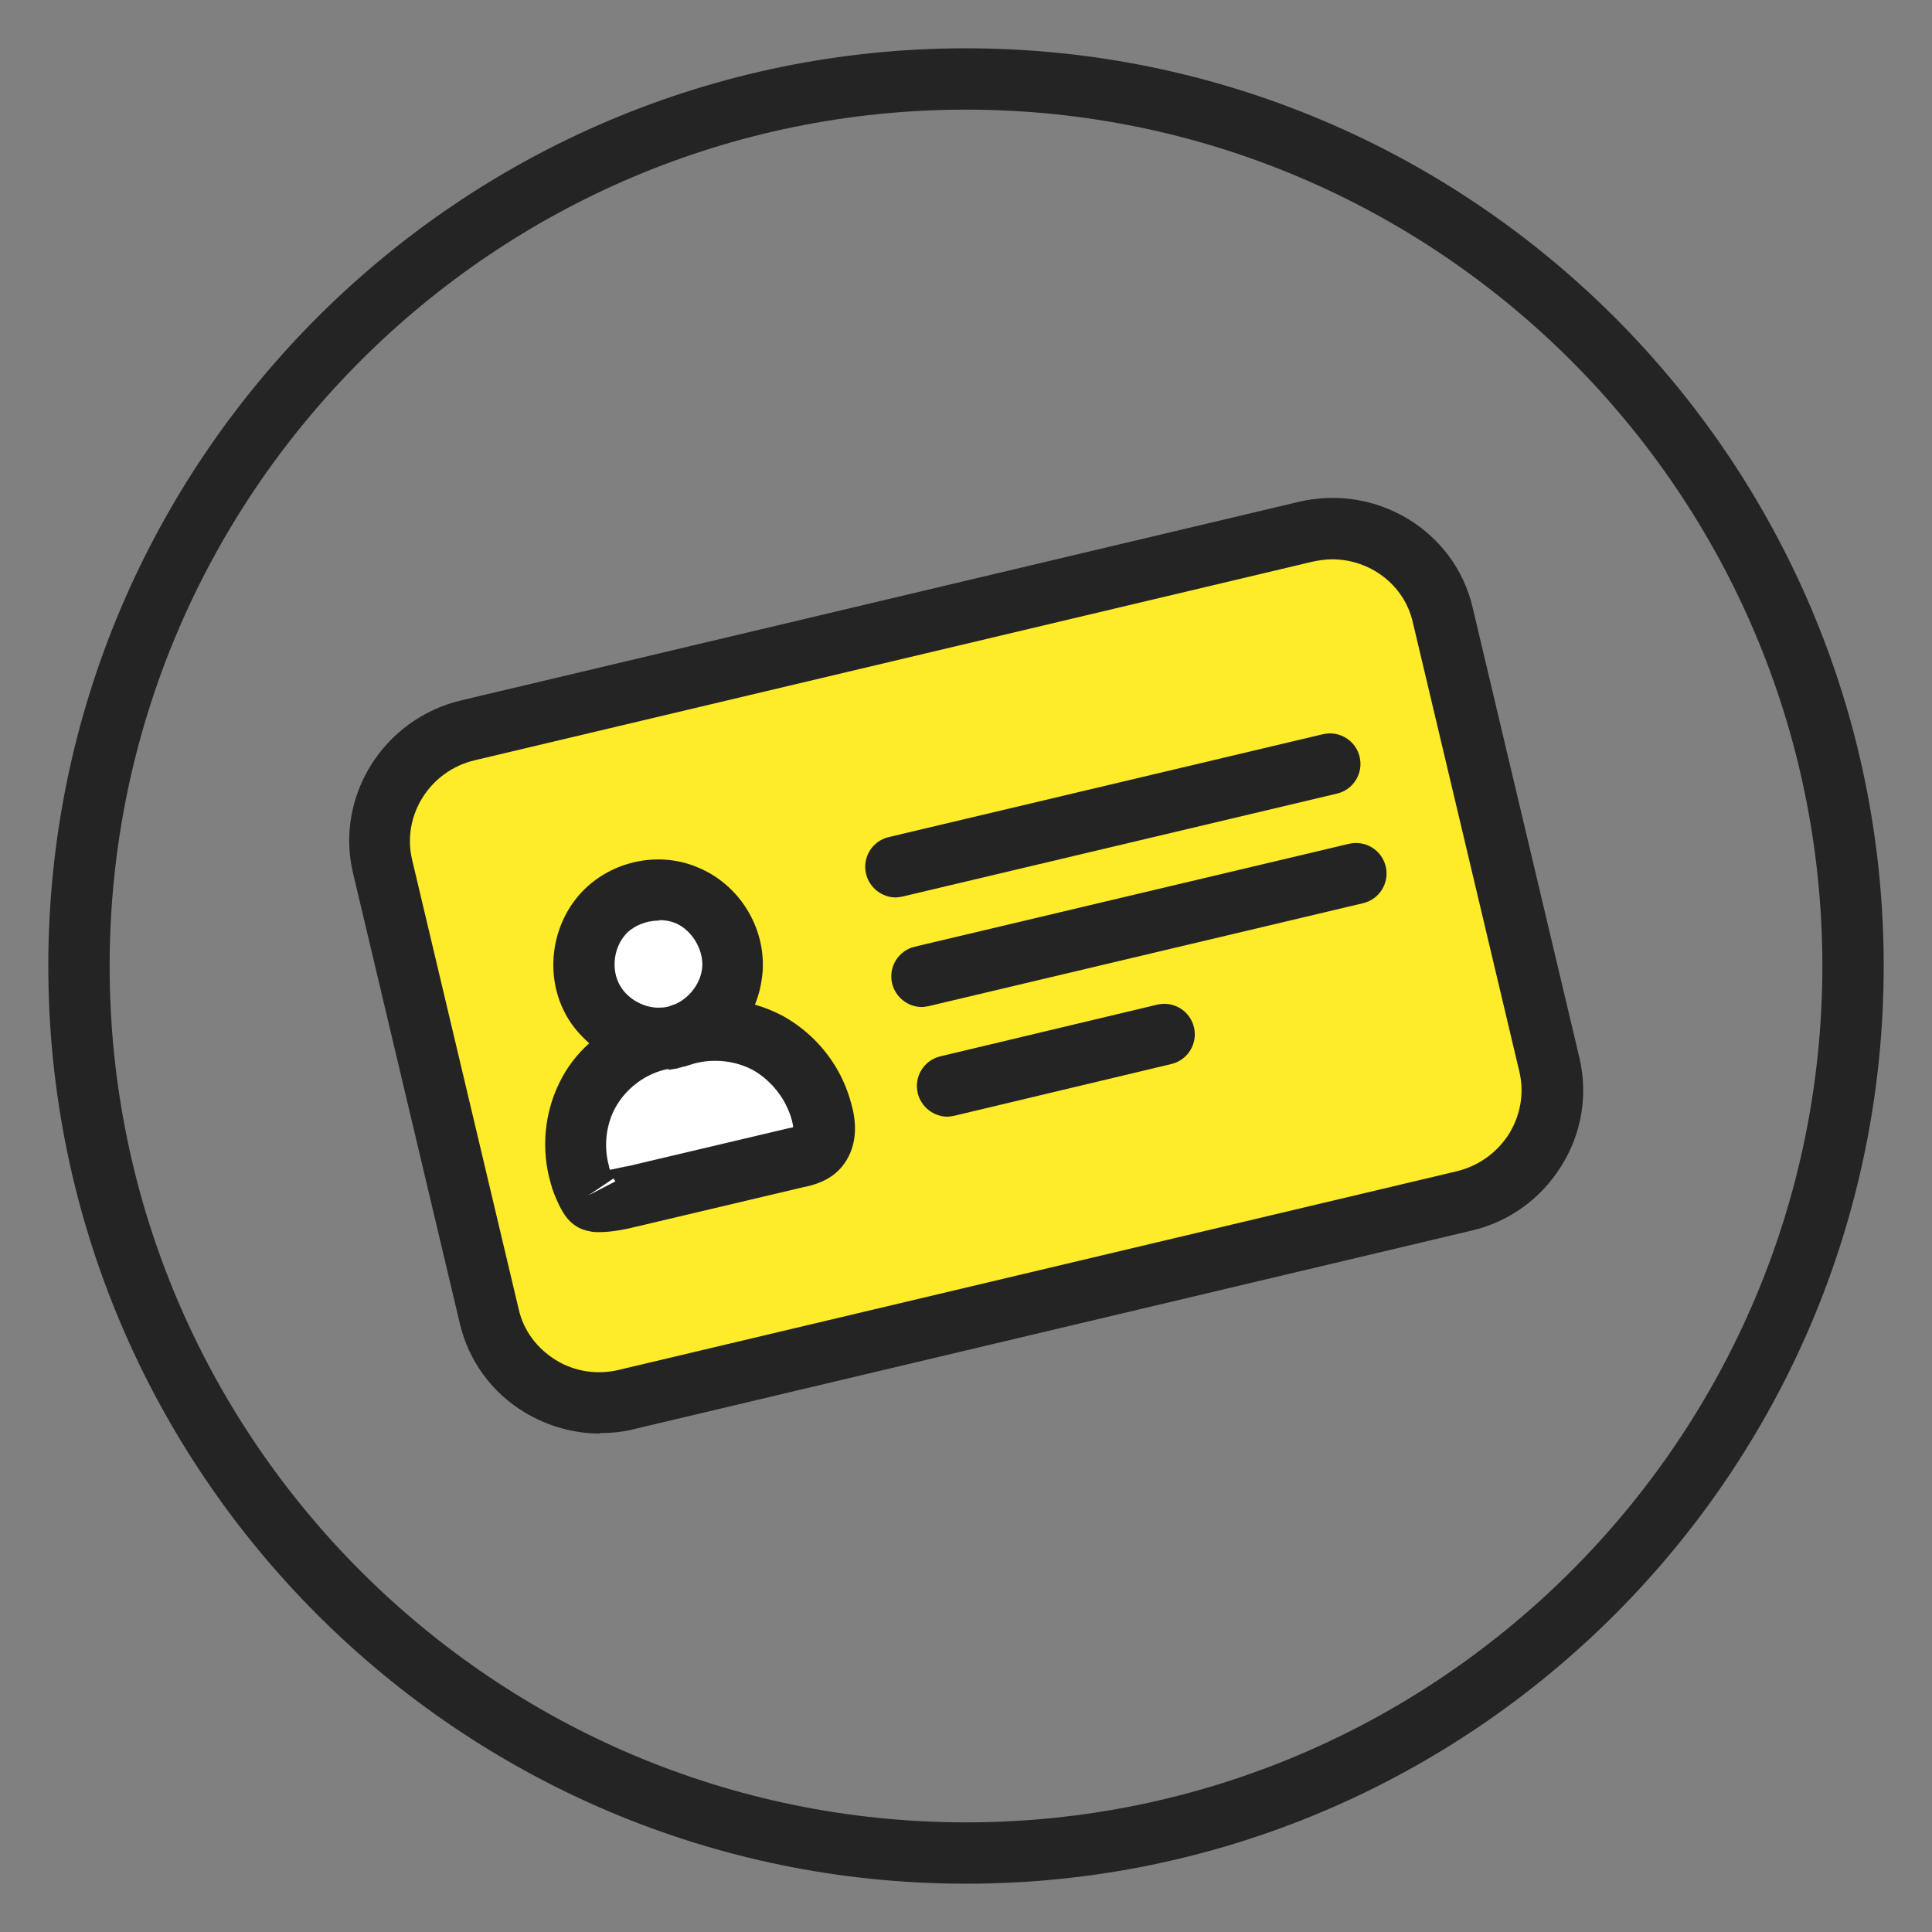
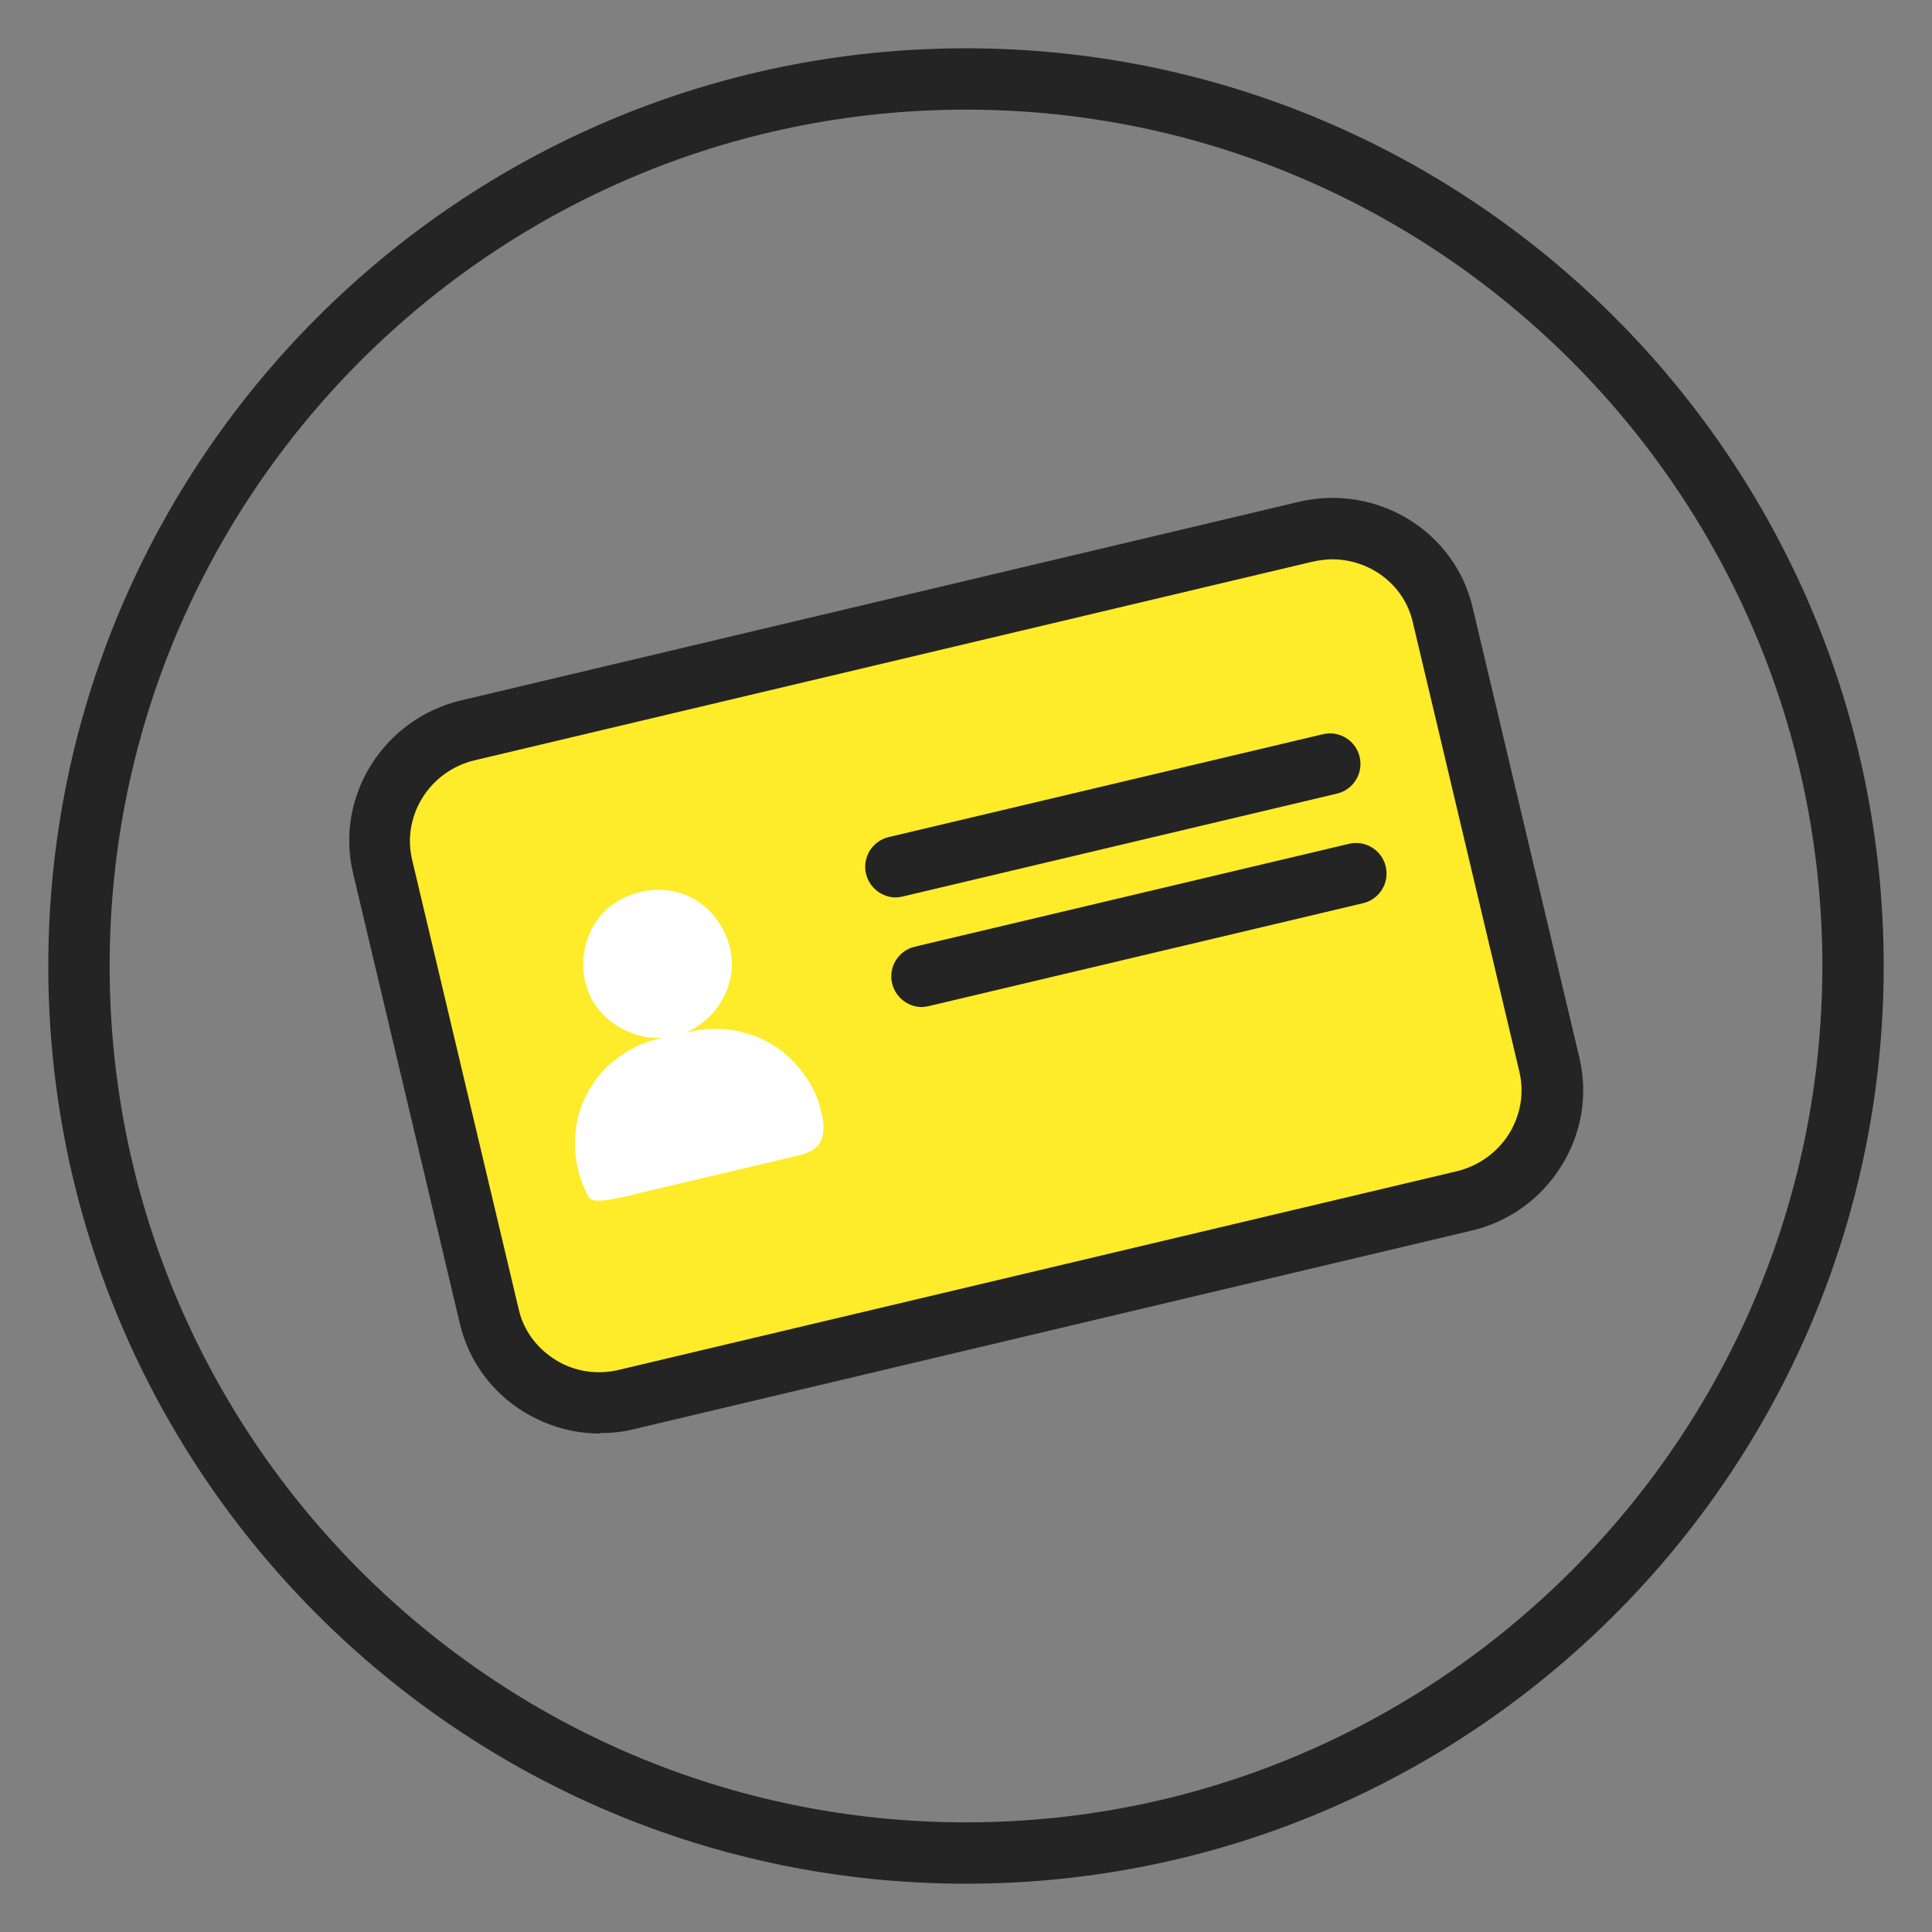
<svg xmlns="http://www.w3.org/2000/svg" width="40" height="40" viewBox="0 0 40 40" fill="none">
  <rect x="0" y="0" width="40" height="40" fill="#808080" stroke="none" />
  <path d="M27.02 11.01L9.68 15.12C8.41 15.42 7.62 16.68 7.91 17.93L10.12 27.25C10.42 28.5 11.69 29.27 12.96 28.97L30.3 24.86C31.57 24.56 32.36 23.3 32.07 22.05L29.86 12.73C29.56 11.48 28.29 10.71 27.02 11.01Z" fill="#FEEB29" />
  <path d="M12.42 29.68C11.88 29.68 11.34 29.53 10.86 29.24C10.18 28.83 9.7 28.17 9.52 27.4L7.31 18.08C6.93 16.49 7.94 14.88 9.55 14.5L26.89 10.39C28.5 10.01 30.12 10.99 30.49 12.58L32.7 21.9C32.88 22.67 32.75 23.47 32.32 24.15C31.9 24.82 31.24 25.3 30.46 25.48L13.12 29.59C12.89 29.65 12.65 29.67 12.42 29.67V29.68ZM27.58 11.58C27.45 11.58 27.31 11.6 27.17 11.63L9.83 15.74C8.9 15.96 8.32 16.88 8.53 17.79L10.74 27.11C10.84 27.55 11.12 27.92 11.51 28.16C11.9 28.4 12.37 28.47 12.82 28.36L30.16 24.25C30.61 24.14 30.99 23.87 31.24 23.48C31.48 23.09 31.56 22.64 31.46 22.2L29.25 12.88C29.07 12.1 28.36 11.58 27.58 11.58Z" fill="#242424" />
  <path d="M16.91 22.71C16.71 22.24 16.36 21.83 15.911 21.58C15.341 21.27 14.63 21.21 14.021 21.44C14.64 21.27 15.111 20.69 15.15 20.05C15.191 19.41 14.79 18.77 14.2 18.53C13.611 18.29 12.87 18.46 12.45 18.94C12.03 19.42 11.95 20.17 12.271 20.72C12.591 21.27 13.28 21.59 13.9 21.46C13.15 21.54 12.46 22.01 12.13 22.69C11.88 23.19 11.841 23.77 11.991 24.3C12.021 24.42 12.07 24.54 12.12 24.65C12.161 24.73 12.191 24.83 12.29 24.85C12.421 24.87 12.57 24.85 12.7 24.82C12.851 24.8 13.011 24.76 13.161 24.72C14.261 24.46 15.361 24.2 16.46 23.94C16.631 23.9 16.8 23.86 16.921 23.73C17.07 23.56 17.07 23.31 17.02 23.09C16.991 22.95 16.951 22.82 16.901 22.69L16.91 22.71Z" fill="white" />
-   <path d="M12.41 25.51C12.34 25.51 12.27 25.51 12.2 25.49C11.79 25.42 11.64 25.07 11.58 24.96C11.5 24.79 11.44 24.65 11.4 24.49C11.2 23.8 11.27 23.05 11.58 22.42C11.73 22.11 11.94 21.83 12.2 21.6C12.02 21.44 11.86 21.26 11.74 21.05C11.28 20.26 11.39 19.22 11.99 18.53C12.59 17.84 13.61 17.6 14.45 17.96C15.3 18.31 15.85 19.19 15.79 20.11C15.77 20.35 15.72 20.58 15.63 20.8C15.84 20.86 16.03 20.94 16.22 21.04C16.79 21.36 17.25 21.87 17.5 22.48C17.57 22.65 17.62 22.82 17.66 22.99C17.79 23.6 17.59 23.97 17.41 24.18C17.16 24.46 16.83 24.54 16.63 24.58L13.33 25.36C13.16 25.4 13 25.44 12.83 25.47C12.7 25.49 12.56 25.51 12.42 25.51H12.41ZM12.7 24.4L12.18 24.75L12.74 24.46C12.74 24.46 12.72 24.42 12.7 24.4ZM13.84 22.13C13.36 22.22 12.93 22.55 12.71 22.99C12.54 23.34 12.5 23.76 12.61 24.15C12.61 24.17 12.62 24.2 12.63 24.22C12.78 24.19 12.9 24.16 13.02 24.14L16.32 23.36C16.32 23.36 16.38 23.35 16.42 23.34C16.42 23.32 16.42 23.29 16.41 23.26C16.39 23.16 16.36 23.07 16.32 22.98C16.18 22.64 15.91 22.34 15.6 22.16C15.23 21.96 14.78 21.91 14.37 22.02C14.31 22.04 14.24 22.06 14.18 22.08C14.15 22.08 14.13 22.09 14.1 22.1C14.08 22.1 14.05 22.11 14.03 22.12C13.97 22.13 13.9 22.14 13.84 22.15V22.13ZM13.64 19.06C13.38 19.06 13.1 19.17 12.94 19.36C12.7 19.64 12.65 20.09 12.84 20.41C13 20.69 13.36 20.89 13.7 20.86C13.75 20.86 13.79 20.85 13.84 20.84C13.88 20.82 13.93 20.81 13.98 20.79C14.28 20.66 14.52 20.34 14.54 20.01C14.56 19.65 14.32 19.25 13.98 19.11C13.88 19.07 13.77 19.05 13.66 19.05L13.64 19.06Z" fill="#242424" />
  <path d="M18.55 18.581C18.26 18.581 18 18.381 17.93 18.091C17.85 17.751 18.06 17.411 18.4 17.331L27.39 15.201C27.73 15.121 28.07 15.331 28.15 15.671C28.23 16.011 28.02 16.351 27.68 16.431L18.69 18.561C18.69 18.561 18.59 18.581 18.54 18.581H18.55Z" fill="#242424" />
  <path d="M19.09 20.85C18.8 20.85 18.54 20.65 18.47 20.36C18.39 20.02 18.6 19.68 18.94 19.6L27.93 17.47C28.27 17.39 28.61 17.6 28.69 17.94C28.77 18.28 28.56 18.62 28.22 18.7L19.23 20.83C19.23 20.83 19.13 20.85 19.08 20.85H19.09Z" fill="#242424" />
-   <path d="M19.62 23.12C19.33 23.12 19.07 22.92 19 22.63C18.92 22.29 19.13 21.95 19.47 21.87L23.96 20.8C24.3 20.72 24.64 20.93 24.72 21.27C24.8 21.61 24.59 21.95 24.25 22.03L19.76 23.1C19.76 23.1 19.66 23.12 19.61 23.12H19.62Z" fill="#242424" />
  <path d="M20 39C9.52 39 1 30.48 1 20C1 9.52 9.52 1 20 1C30.48 1 39 9.52 39 20C39 30.48 30.48 39 20 39ZM20 2.27C10.22 2.27 2.27 10.22 2.27 20C2.27 29.78 10.23 37.73 20 37.73C29.77 37.73 37.73 29.77 37.73 20C37.73 10.23 29.78 2.27 20 2.27Z" fill="#242424" />
</svg>